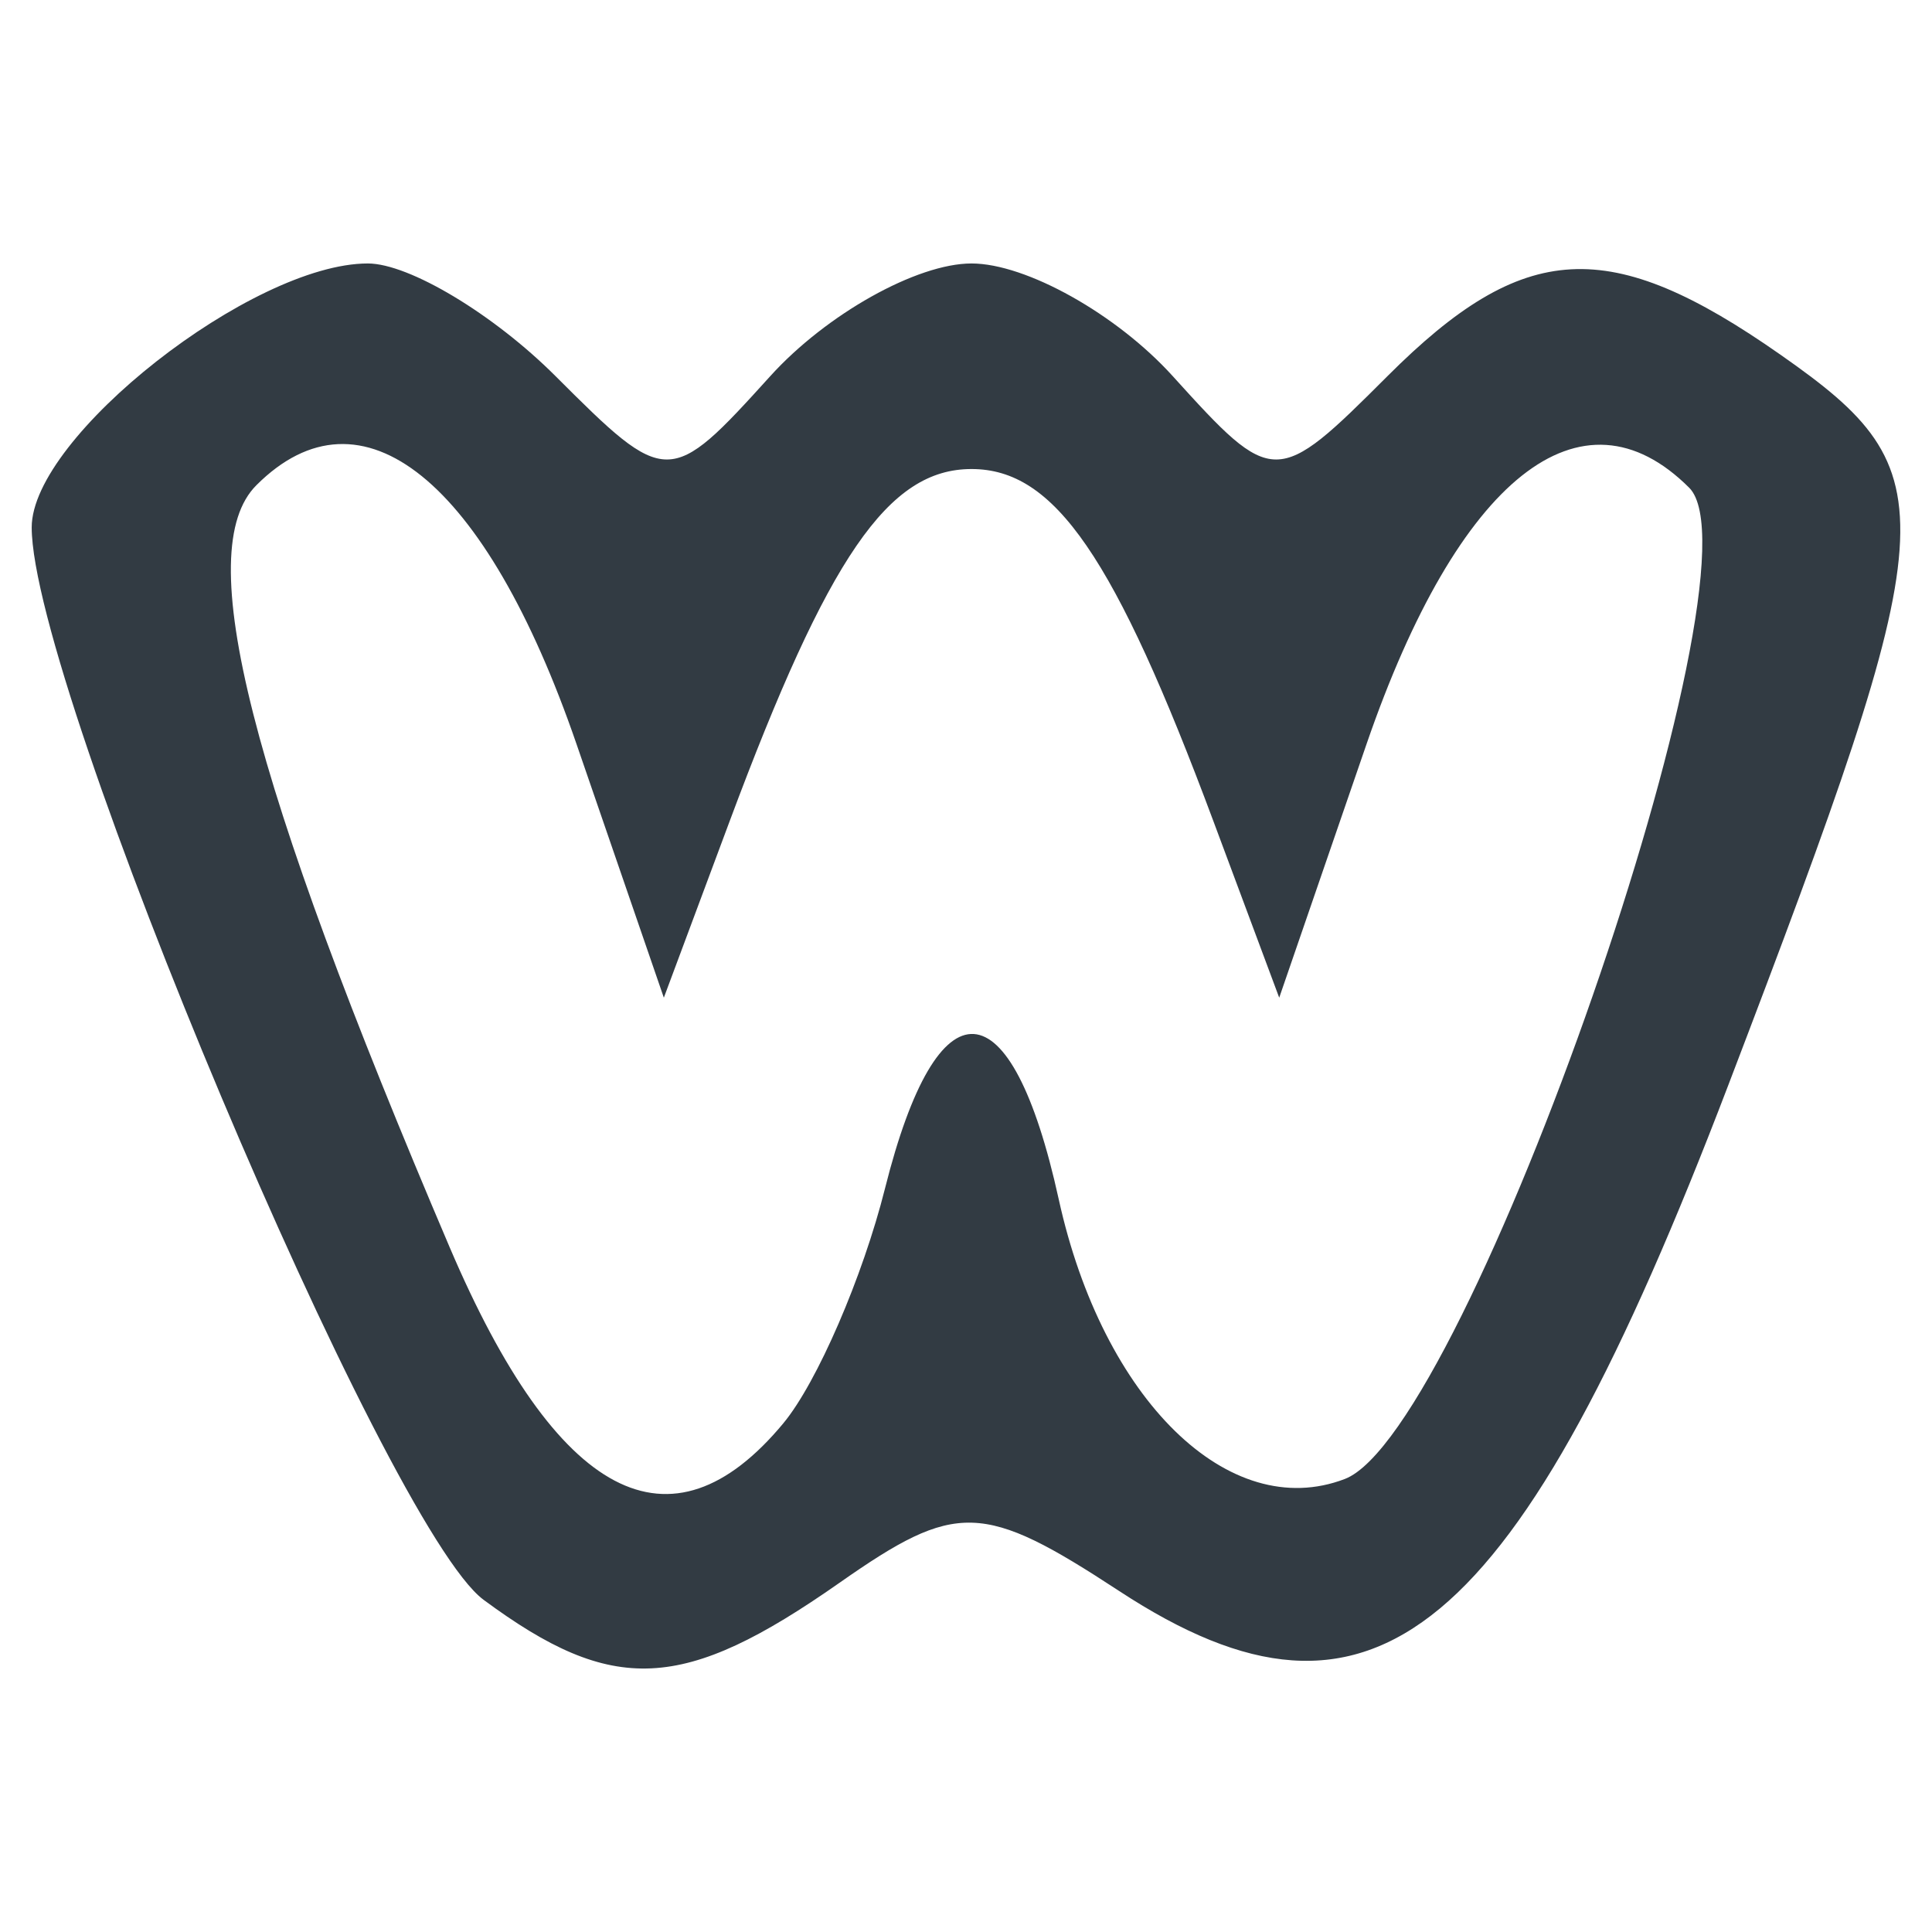
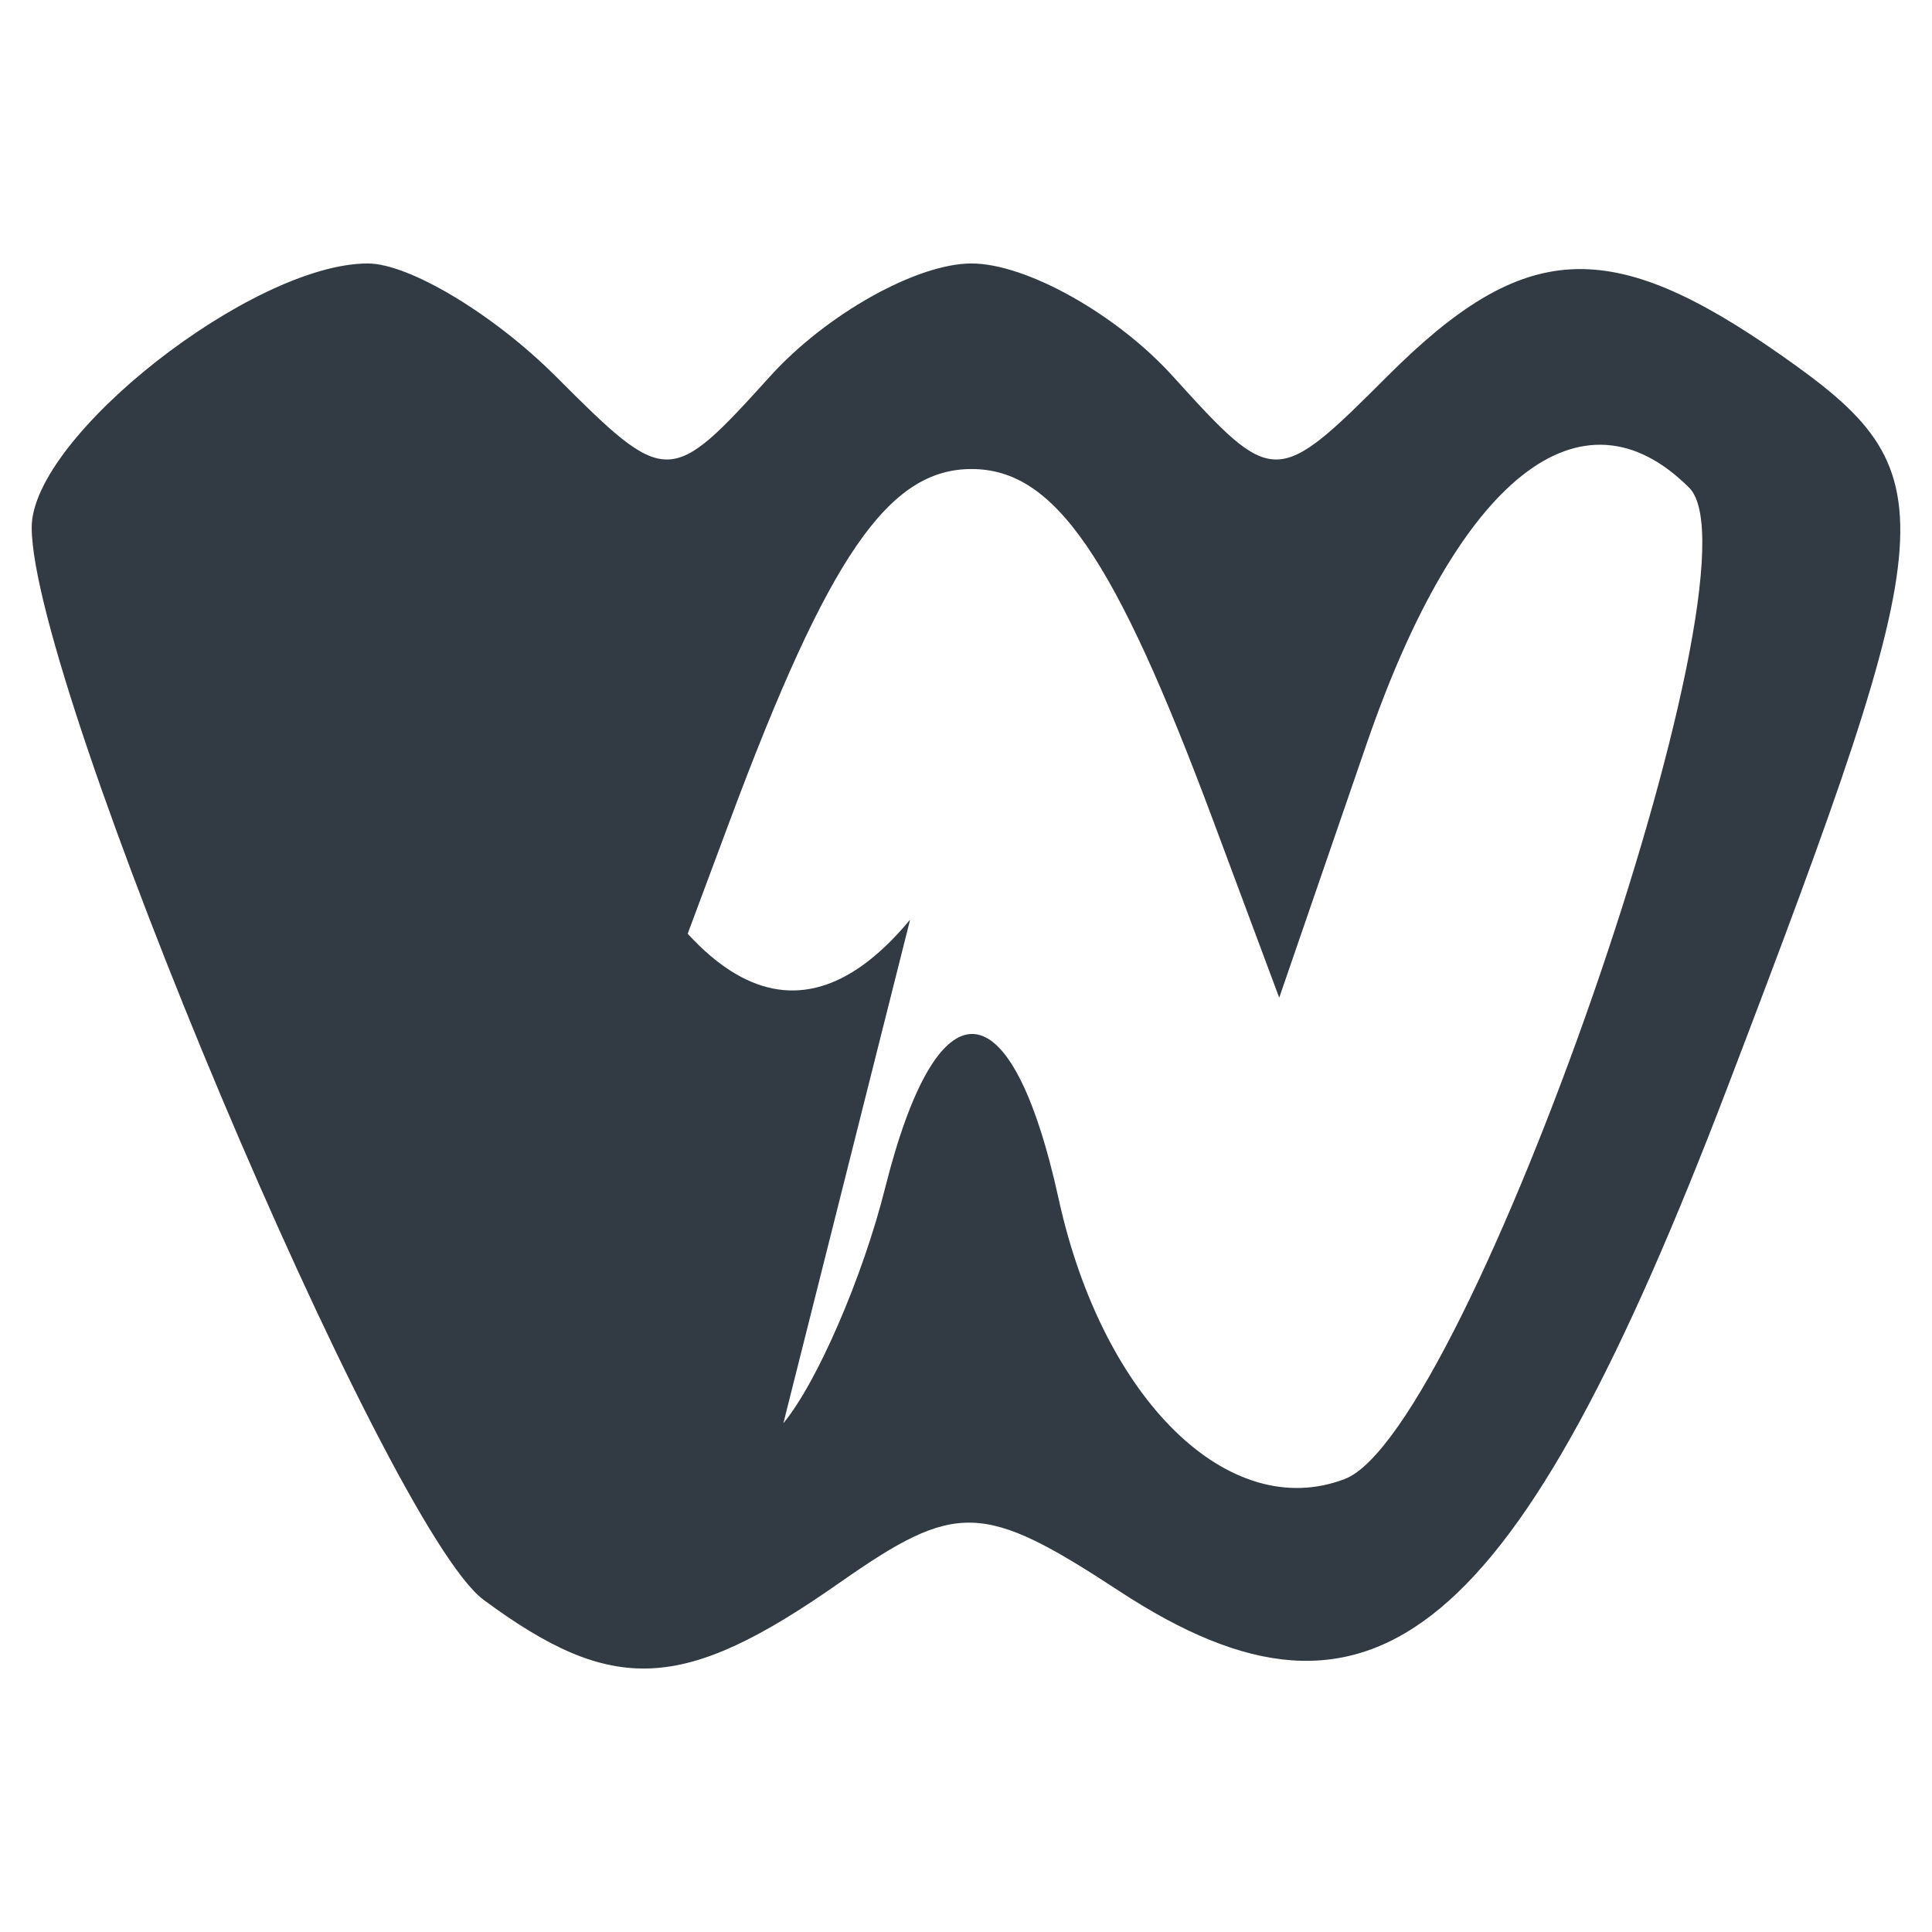
<svg xmlns="http://www.w3.org/2000/svg" xmlns:ns1="http://sodipodi.sourceforge.net/DTD/sodipodi-0.dtd" xmlns:ns2="http://www.inkscape.org/namespaces/inkscape" width="100" height="100" viewBox="0 0 100 100" version="1.1" id="svg4" ns1:docname="acce-online.svg" style="fill:none" ns2:version="1.4 (e7c3feb100, 2024-10-09)" xml:space="preserve">
  <defs id="defs1" />
  <ns1:namedview id="namedview1" pagecolor="#ffffff" bordercolor="#000000" borderopacity="0.25" ns2:showpageshadow="2" ns2:pageopacity="0.0" ns2:pagecheckerboard="0" ns2:deskcolor="#d1d1d1" ns2:zoom="7.95" ns2:cx="87.798742" ns2:cy="32.075472" ns2:window-width="2560" ns2:window-height="1467" ns2:window-x="0" ns2:window-y="0" ns2:window-maximized="1" ns2:current-layer="svg4" />
-   <path style="fill:#323b43;fill-opacity:1;stroke-width:3.04" d="M 25.027,82.803 C 19.985,79.074 1.641,35.536 1.641,27.297 c 0,-4.696 11.417,-13.66 17.398,-13.66 2.136,0 6.509,2.625 9.717,5.833 5.751,5.751 5.908,5.751 11.112,0 2.903,-3.208 7.591,-5.833 10.417,-5.833 2.826,0 7.514,2.625 10.417,5.833 5.204,5.751 5.361,5.751 11.112,0 7.071,-7.071 11.493,-7.31 20.358,-1.1 8.726,6.112 8.574,8.232 -2.716,37.797 -10.952,28.68 -18.345,34.822 -31.521,26.188 -7.064,-4.628 -8.432,-4.669 -14.482,-0.431 -8.099,5.673 -11.711,5.845 -18.426,0.88 z m 15.521,-9.138 c 1.742,-2.1 4.11,-7.572 5.262,-12.161 2.725,-10.859 6.533,-10.619 8.989,0.567 2.28,10.381 8.822,16.778 14.81,14.48 6.366,-2.443 21.919,-47.209 17.825,-51.304 -5.576,-5.576 -11.959,-0.51 -16.697,13.251 l -4.525,13.142 -3.401,-9.121 c -5.115,-13.719 -8.221,-18.242 -12.525,-18.242 -4.305,0 -7.41,4.523 -12.525,18.242 l -3.401,9.121 -4.525,-13.142 C 25.135,24.851 18.718,19.666 13.27,25.115 9.906,28.478 12.871,40.168 23.276,64.562 c 5.557,13.029 11.441,16.13 17.272,9.104 z" id="path2" />
+   <path style="fill:#323b43;fill-opacity:1;stroke-width:3.04" d="M 25.027,82.803 C 19.985,79.074 1.641,35.536 1.641,27.297 c 0,-4.696 11.417,-13.66 17.398,-13.66 2.136,0 6.509,2.625 9.717,5.833 5.751,5.751 5.908,5.751 11.112,0 2.903,-3.208 7.591,-5.833 10.417,-5.833 2.826,0 7.514,2.625 10.417,5.833 5.204,5.751 5.361,5.751 11.112,0 7.071,-7.071 11.493,-7.31 20.358,-1.1 8.726,6.112 8.574,8.232 -2.716,37.797 -10.952,28.68 -18.345,34.822 -31.521,26.188 -7.064,-4.628 -8.432,-4.669 -14.482,-0.431 -8.099,5.673 -11.711,5.845 -18.426,0.88 z m 15.521,-9.138 c 1.742,-2.1 4.11,-7.572 5.262,-12.161 2.725,-10.859 6.533,-10.619 8.989,0.567 2.28,10.381 8.822,16.778 14.81,14.48 6.366,-2.443 21.919,-47.209 17.825,-51.304 -5.576,-5.576 -11.959,-0.51 -16.697,13.251 l -4.525,13.142 -3.401,-9.121 c -5.115,-13.719 -8.221,-18.242 -12.525,-18.242 -4.305,0 -7.41,4.523 -12.525,18.242 l -3.401,9.121 -4.525,-13.142 c 5.557,13.029 11.441,16.13 17.272,9.104 z" id="path2" />
</svg>